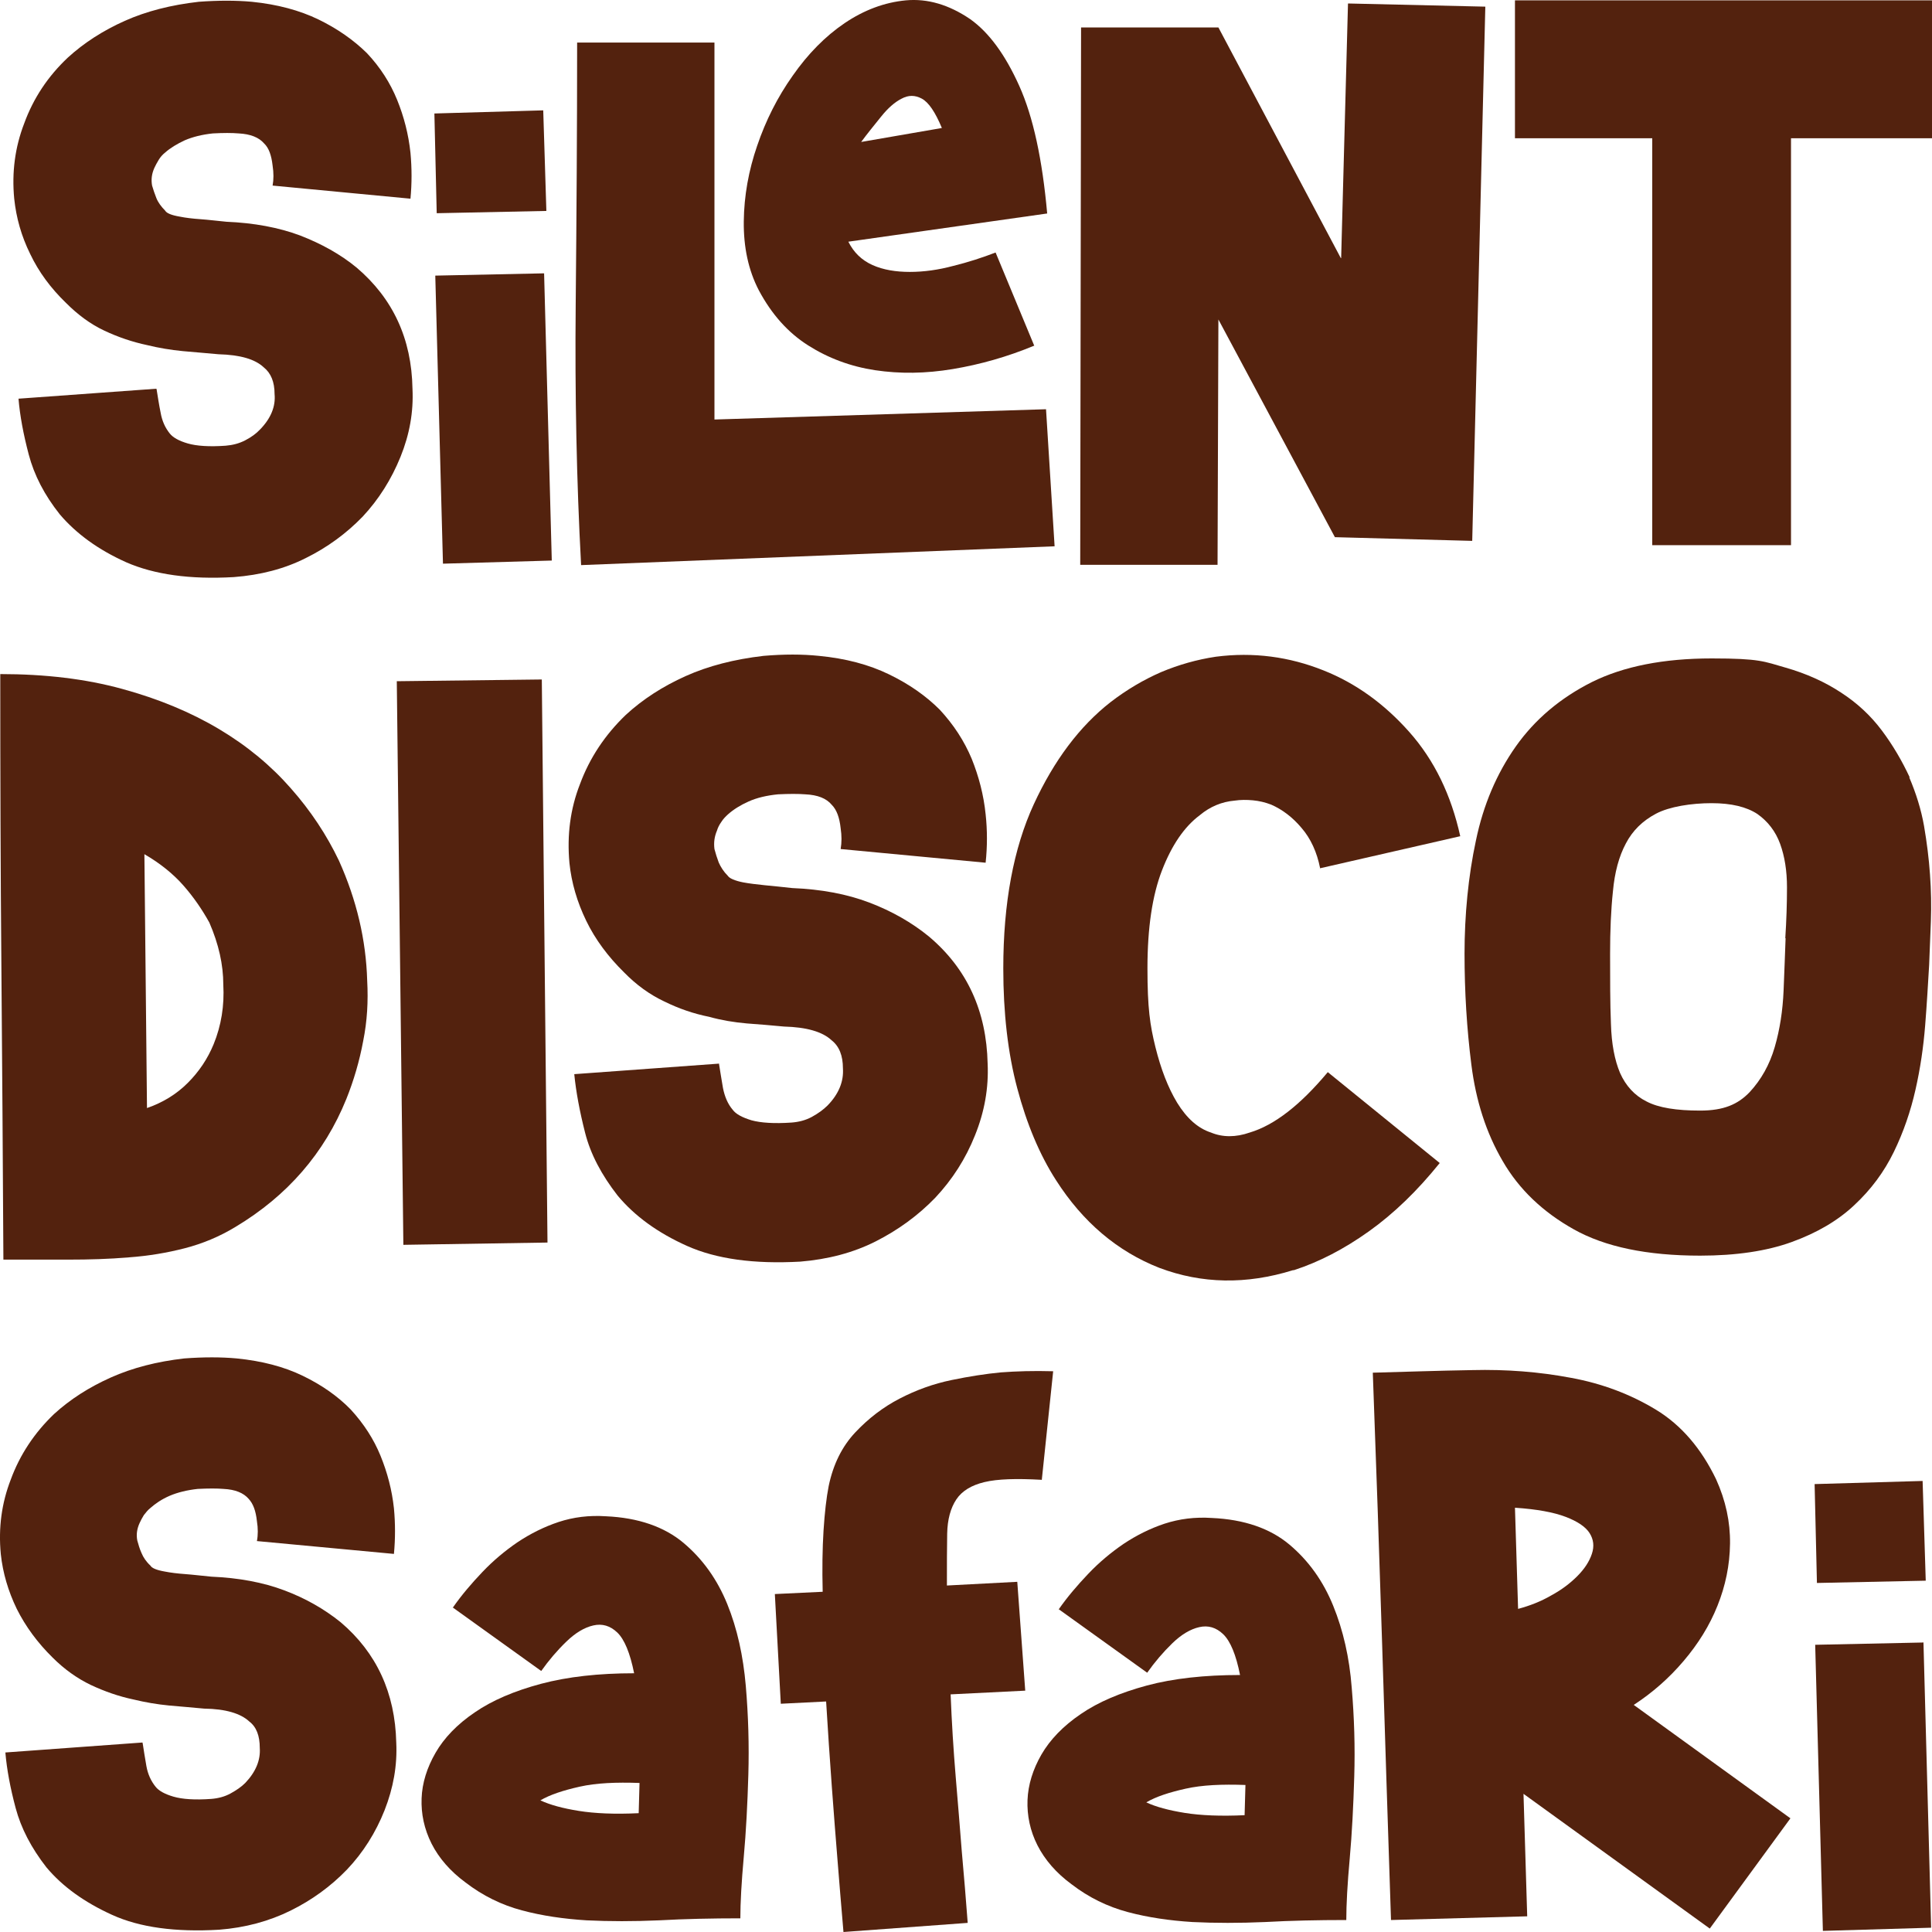
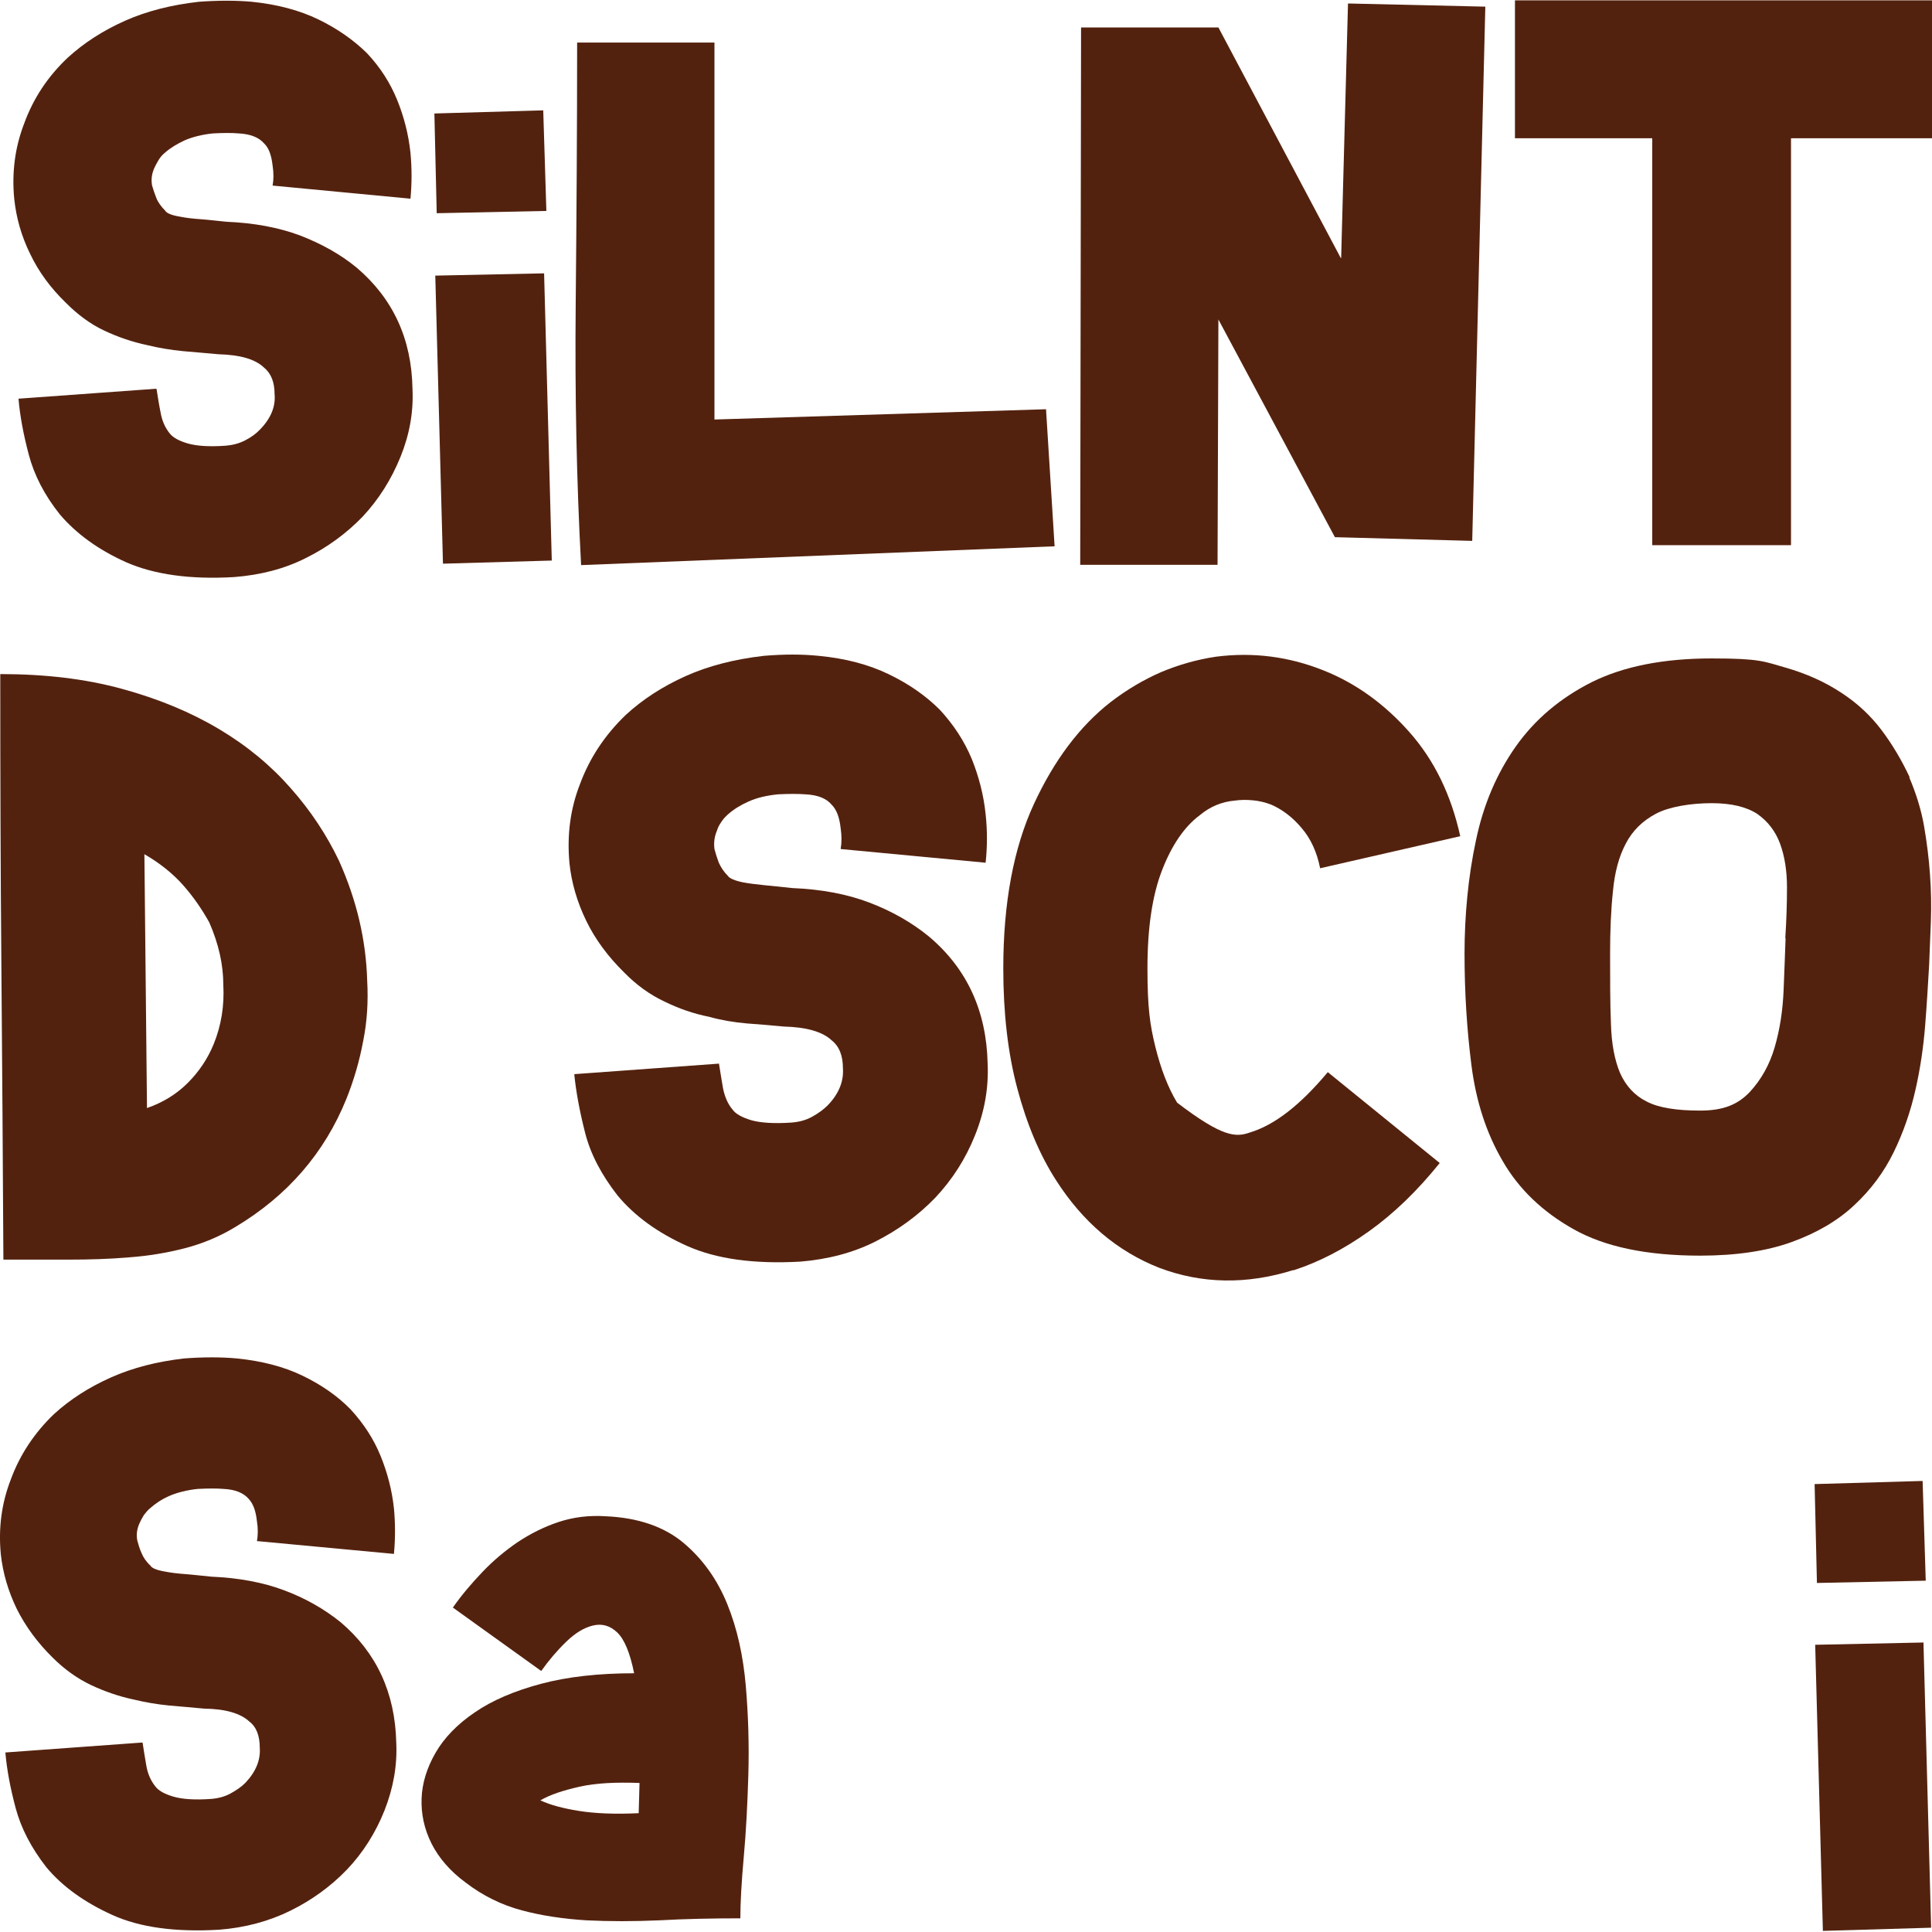
<svg xmlns="http://www.w3.org/2000/svg" width="50" height="50" viewBox="0 0 50 50" fill="none">
  <path d="M4.054 10.082C4.084 10.267 4.113 10.466 4.157 10.68C4.194 10.894 4.275 11.071 4.393 11.218C4.474 11.321 4.629 11.41 4.858 11.476C5.086 11.543 5.418 11.565 5.838 11.535C6.023 11.52 6.192 11.476 6.347 11.395C6.502 11.314 6.627 11.225 6.73 11.115C7.011 10.827 7.136 10.518 7.106 10.2C7.106 9.883 7.011 9.655 6.826 9.507C6.598 9.293 6.214 9.183 5.654 9.168C5.352 9.139 5.042 9.116 4.733 9.087C4.423 9.057 4.113 9.006 3.811 8.932C3.428 8.851 3.059 8.726 2.698 8.556C2.336 8.386 2.012 8.143 1.71 7.841C1.312 7.457 1.002 7.037 0.781 6.572C0.552 6.108 0.42 5.636 0.368 5.142C0.302 4.456 0.39 3.807 0.626 3.195C0.862 2.546 1.238 1.978 1.754 1.492C2.174 1.108 2.668 0.791 3.229 0.54C3.789 0.29 4.43 0.127 5.145 0.046C5.647 0.009 6.104 0.009 6.517 0.046C7.18 0.113 7.755 0.268 8.242 0.504C8.728 0.74 9.149 1.034 9.495 1.374C9.842 1.742 10.1 2.148 10.277 2.583C10.454 3.018 10.572 3.475 10.623 3.955C10.66 4.353 10.66 4.751 10.623 5.142L7.055 4.803C7.084 4.648 7.084 4.471 7.055 4.286C7.025 4.021 6.959 3.829 6.834 3.711C6.701 3.556 6.48 3.468 6.178 3.453C6.008 3.438 5.779 3.438 5.507 3.453C5.226 3.483 4.991 3.542 4.784 3.63C4.578 3.726 4.408 3.829 4.275 3.947C4.209 3.999 4.15 4.065 4.106 4.139C4.062 4.213 4.025 4.279 3.995 4.345C3.929 4.493 3.907 4.64 3.936 4.803C3.966 4.906 4.003 5.016 4.047 5.127C4.091 5.238 4.172 5.348 4.275 5.452C4.312 5.518 4.438 5.57 4.651 5.606C4.799 5.636 4.976 5.658 5.19 5.673C5.403 5.688 5.625 5.717 5.861 5.739C6.576 5.769 7.21 5.887 7.763 6.093C8.316 6.307 8.81 6.58 9.23 6.926C10.166 7.723 10.653 8.762 10.675 10.06C10.704 10.658 10.601 11.24 10.365 11.823C10.129 12.405 9.805 12.921 9.385 13.371C8.964 13.806 8.47 14.168 7.917 14.441C7.365 14.721 6.738 14.883 6.052 14.935C4.917 15.001 3.988 14.868 3.265 14.551C2.543 14.227 1.975 13.814 1.548 13.312C1.149 12.811 0.884 12.295 0.744 11.764C0.604 11.233 0.515 10.754 0.479 10.318L4.047 10.06L4.054 10.082Z" fill="#53220E" />
  <path d="M14.059 2.863L14.14 5.459L11.302 5.518L11.242 2.937L14.059 2.856V2.863ZM14.081 7.066L14.28 14.507L11.464 14.588L11.265 7.133L14.081 7.074V7.066Z" fill="#53220E" />
  <path d="M14.944 1.101H18.49V10.857L27.071 10.591L27.293 14.138L15.039 14.625C14.921 12.442 14.877 10.2 14.899 7.892C14.921 5.584 14.936 3.32 14.936 1.101H14.944Z" fill="#53220E" />
-   <path d="M26.762 8.947C26.069 9.234 25.368 9.433 24.66 9.551C23.953 9.669 23.289 9.677 22.648 9.581C22.014 9.485 21.439 9.271 20.915 8.939C20.392 8.608 19.972 8.136 19.64 7.516C19.367 6.993 19.242 6.395 19.249 5.732C19.256 5.068 19.374 4.412 19.596 3.77C19.817 3.121 20.119 2.517 20.517 1.956C20.908 1.396 21.358 0.938 21.859 0.599C22.36 0.26 22.891 0.061 23.444 0.009C24.004 -0.042 24.557 0.12 25.11 0.496C25.597 0.843 26.017 1.418 26.378 2.222C26.74 3.025 26.976 4.131 27.101 5.525L21.955 6.255C22.095 6.535 22.301 6.734 22.581 6.86C22.862 6.985 23.186 7.037 23.547 7.037C23.909 7.037 24.285 6.985 24.668 6.882C25.059 6.786 25.42 6.668 25.766 6.535L26.769 8.954L26.762 8.947ZM24.373 3.306C24.203 2.9 24.034 2.649 23.857 2.553C23.68 2.458 23.51 2.458 23.334 2.553C23.157 2.642 22.98 2.797 22.803 3.018C22.626 3.239 22.449 3.453 22.287 3.674L24.373 3.313V3.306Z" fill="#53220E" />
  <path d="M34.709 6.675L34.886 0.09L38.44 0.172L38.101 13.998L34.547 13.902L31.532 8.268L31.51 14.617H27.956L27.978 0.71H31.532L34.702 6.683L34.709 6.675Z" fill="#53220E" />
  <path d="M39.214 0.009H50V3.578H46.351V14.109H42.76V3.578H39.207V0.009H39.214Z" fill="#53220E" />
  <path d="M0.088 32.614C0.073 30.07 0.058 27.548 0.036 25.041C0.014 22.534 0.007 20.004 0.007 17.445C1.172 17.445 2.226 17.571 3.162 17.829C4.106 18.087 4.939 18.434 5.669 18.869C6.399 19.304 7.018 19.82 7.527 20.402C8.043 20.985 8.456 21.612 8.773 22.276C9.23 23.293 9.473 24.326 9.503 25.38C9.532 25.911 9.503 26.427 9.399 26.943C9.303 27.459 9.156 27.961 8.964 28.44C8.397 29.841 7.438 30.947 6.096 31.751C5.684 32.002 5.241 32.186 4.784 32.304C4.327 32.422 3.848 32.503 3.339 32.54C2.83 32.584 2.307 32.599 1.769 32.599H0.088V32.614ZM3.737 22.113L3.804 28.676C4.209 28.536 4.563 28.322 4.858 28.027C5.153 27.732 5.374 27.4 5.529 27.024C5.728 26.538 5.809 26.021 5.779 25.483C5.779 24.967 5.661 24.436 5.418 23.876C5.234 23.544 5.013 23.219 4.747 22.917C4.482 22.615 4.143 22.342 3.737 22.106V22.113Z" fill="#53220E" />
-   <path d="M14.169 32.157L10.439 32.216L10.269 17.63L14.022 17.585L14.169 32.149V32.157Z" fill="#53220E" />
  <path d="M18.608 27.533C18.637 27.725 18.674 27.939 18.711 28.16C18.755 28.381 18.836 28.573 18.962 28.72C19.043 28.831 19.205 28.919 19.448 28.993C19.691 29.06 20.038 29.082 20.48 29.052C20.672 29.038 20.849 28.993 21.011 28.905C21.173 28.816 21.306 28.72 21.417 28.61C21.712 28.307 21.837 27.983 21.815 27.651C21.815 27.319 21.719 27.076 21.52 26.921C21.284 26.7 20.871 26.582 20.289 26.567C19.971 26.538 19.647 26.508 19.323 26.486C18.998 26.457 18.674 26.405 18.357 26.316C17.951 26.235 17.568 26.103 17.192 25.918C16.816 25.741 16.47 25.491 16.152 25.166C15.74 24.761 15.408 24.318 15.172 23.831C14.936 23.345 14.789 22.843 14.737 22.334C14.671 21.612 14.759 20.933 15.01 20.292C15.261 19.613 15.659 19.016 16.197 18.5C16.639 18.094 17.155 17.762 17.745 17.497C18.335 17.232 19.006 17.062 19.758 16.974C20.289 16.929 20.76 16.929 21.195 16.974C21.888 17.04 22.493 17.202 23.009 17.453C23.525 17.703 23.96 18.006 24.321 18.367C24.683 18.758 24.955 19.178 25.147 19.636C25.331 20.093 25.457 20.572 25.508 21.073C25.553 21.486 25.553 21.907 25.508 22.327L21.756 21.973C21.785 21.803 21.785 21.627 21.756 21.435C21.726 21.155 21.652 20.956 21.527 20.83C21.387 20.66 21.159 20.572 20.841 20.557C20.657 20.543 20.429 20.543 20.134 20.557C19.839 20.587 19.588 20.646 19.374 20.742C19.161 20.837 18.984 20.948 18.843 21.073C18.777 21.133 18.718 21.192 18.667 21.273C18.615 21.346 18.578 21.42 18.556 21.494C18.49 21.649 18.468 21.803 18.49 21.973C18.519 22.084 18.556 22.202 18.6 22.32C18.652 22.438 18.726 22.556 18.836 22.666C18.88 22.733 19.013 22.792 19.234 22.836C19.389 22.865 19.573 22.887 19.795 22.91C20.016 22.932 20.252 22.954 20.502 22.983C21.254 23.013 21.918 23.138 22.5 23.359C23.083 23.581 23.599 23.876 24.041 24.237C25.029 25.07 25.53 26.169 25.56 27.526C25.589 28.153 25.479 28.772 25.235 29.377C24.992 29.989 24.646 30.527 24.203 30.999C23.761 31.456 23.245 31.832 22.663 32.127C22.08 32.422 21.424 32.592 20.709 32.651C19.514 32.717 18.541 32.584 17.782 32.245C17.023 31.906 16.425 31.471 15.983 30.94C15.57 30.409 15.283 29.871 15.143 29.318C15.002 28.765 14.907 28.256 14.862 27.799L18.615 27.526L18.608 27.533Z" fill="#53220E" />
-   <path d="M34.164 22.467C34.083 22.054 33.92 21.7 33.684 21.427C33.449 21.147 33.183 20.948 32.896 20.823C32.741 20.764 32.586 20.727 32.424 20.712C32.262 20.697 32.107 20.697 31.952 20.72C31.62 20.749 31.318 20.874 31.052 21.096C30.647 21.398 30.323 21.877 30.072 22.526C29.821 23.175 29.696 24.016 29.696 25.055C29.696 26.095 29.762 26.53 29.902 27.098C30.043 27.666 30.227 28.145 30.463 28.536C30.713 28.942 31.001 29.2 31.34 29.31C31.642 29.436 31.982 29.436 32.343 29.31C32.984 29.119 33.655 28.595 34.363 27.747L37.26 30.099C36.678 30.822 36.066 31.412 35.424 31.869C34.783 32.326 34.142 32.658 33.486 32.872H33.463C32.254 33.248 31.104 33.226 30.006 32.813C28.915 32.385 28.022 31.626 27.329 30.542C26.902 29.878 26.57 29.082 26.327 28.167C26.083 27.253 25.965 26.213 25.965 25.063C25.965 23.367 26.231 21.951 26.754 20.815C27.278 19.68 27.941 18.795 28.745 18.168C29.158 17.851 29.593 17.593 30.05 17.394C30.507 17.202 30.979 17.069 31.465 16.996C32.439 16.87 33.367 16.996 34.252 17.35C35.085 17.681 35.823 18.212 36.471 18.942C37.12 19.672 37.555 20.572 37.791 21.641L34.149 22.474L34.164 22.467Z" fill="#53220E" />
+   <path d="M34.164 22.467C34.083 22.054 33.92 21.7 33.684 21.427C33.449 21.147 33.183 20.948 32.896 20.823C32.741 20.764 32.586 20.727 32.424 20.712C32.262 20.697 32.107 20.697 31.952 20.72C31.62 20.749 31.318 20.874 31.052 21.096C30.647 21.398 30.323 21.877 30.072 22.526C29.821 23.175 29.696 24.016 29.696 25.055C29.696 26.095 29.762 26.53 29.902 27.098C30.043 27.666 30.227 28.145 30.463 28.536C31.642 29.436 31.982 29.436 32.343 29.31C32.984 29.119 33.655 28.595 34.363 27.747L37.26 30.099C36.678 30.822 36.066 31.412 35.424 31.869C34.783 32.326 34.142 32.658 33.486 32.872H33.463C32.254 33.248 31.104 33.226 30.006 32.813C28.915 32.385 28.022 31.626 27.329 30.542C26.902 29.878 26.57 29.082 26.327 28.167C26.083 27.253 25.965 26.213 25.965 25.063C25.965 23.367 26.231 21.951 26.754 20.815C27.278 19.68 27.941 18.795 28.745 18.168C29.158 17.851 29.593 17.593 30.05 17.394C30.507 17.202 30.979 17.069 31.465 16.996C32.439 16.87 33.367 16.996 34.252 17.35C35.085 17.681 35.823 18.212 36.471 18.942C37.12 19.672 37.555 20.572 37.791 21.641L34.149 22.474L34.164 22.467Z" fill="#53220E" />
  <path d="M49.41 20.115C49.587 20.528 49.72 20.955 49.794 21.376C49.867 21.803 49.919 22.216 49.948 22.629C49.978 23.042 49.985 23.441 49.971 23.839C49.956 24.237 49.941 24.613 49.926 24.974C49.897 25.461 49.867 25.985 49.823 26.538C49.779 27.091 49.698 27.651 49.572 28.204C49.447 28.757 49.263 29.296 49.012 29.812C48.761 30.328 48.422 30.785 47.995 31.183C47.567 31.589 47.022 31.906 46.373 32.142C45.724 32.378 44.928 32.496 43.999 32.496C42.62 32.496 41.536 32.267 40.733 31.817C39.929 31.368 39.31 30.778 38.889 30.048C38.462 29.318 38.197 28.492 38.079 27.555C37.961 26.626 37.902 25.668 37.902 24.679C37.902 23.691 37.998 22.674 38.197 21.752C38.388 20.83 38.735 20.019 39.229 19.318C39.723 18.618 40.379 18.065 41.197 17.652C42.016 17.246 43.048 17.04 44.301 17.04C45.554 17.04 45.657 17.121 46.203 17.276C46.749 17.431 47.235 17.652 47.648 17.925C48.068 18.198 48.415 18.522 48.702 18.905C48.99 19.289 49.226 19.695 49.425 20.122L49.41 20.115ZM46.203 24.281C46.233 23.824 46.247 23.381 46.247 22.961C46.247 22.541 46.188 22.165 46.07 21.84C45.952 21.516 45.753 21.258 45.481 21.066C45.2 20.882 44.81 20.786 44.294 20.786C43.778 20.786 43.203 20.874 42.856 21.059C42.51 21.243 42.251 21.494 42.075 21.833C41.898 22.165 41.787 22.578 41.743 23.064C41.691 23.551 41.669 24.089 41.669 24.687C41.669 25.284 41.669 25.985 41.691 26.501C41.706 27.017 41.787 27.437 41.927 27.769C42.075 28.101 42.303 28.352 42.613 28.506C42.922 28.669 43.387 28.742 43.999 28.742C44.611 28.742 44.979 28.58 45.282 28.263C45.576 27.946 45.798 27.555 45.93 27.098C46.063 26.641 46.137 26.154 46.159 25.638C46.181 25.122 46.196 24.672 46.211 24.281H46.203Z" fill="#53220E" />
  <path d="M3.693 45.118C3.722 45.303 3.752 45.502 3.789 45.708C3.826 45.915 3.907 46.092 4.025 46.239C4.106 46.343 4.261 46.431 4.489 46.497C4.718 46.564 5.042 46.586 5.462 46.556C5.647 46.542 5.816 46.497 5.964 46.416C6.111 46.335 6.244 46.247 6.347 46.143C6.62 45.856 6.745 45.553 6.723 45.236C6.723 44.919 6.635 44.691 6.45 44.551C6.229 44.344 5.838 44.226 5.285 44.219C4.983 44.189 4.681 44.167 4.371 44.138C4.062 44.108 3.759 44.056 3.457 43.983C3.074 43.902 2.712 43.776 2.351 43.607C1.997 43.437 1.665 43.201 1.363 42.899C0.972 42.515 0.663 42.095 0.434 41.638C0.213 41.181 0.073 40.709 0.021 40.222C-0.045 39.536 0.044 38.895 0.279 38.29C0.515 37.648 0.891 37.081 1.4 36.594C1.82 36.211 2.307 35.901 2.867 35.65C3.428 35.399 4.062 35.237 4.769 35.156C5.271 35.119 5.72 35.119 6.126 35.156C6.782 35.222 7.35 35.37 7.836 35.606C8.323 35.842 8.736 36.129 9.075 36.476C9.414 36.845 9.672 37.243 9.849 37.678C10.026 38.113 10.144 38.563 10.195 39.035C10.232 39.426 10.232 39.824 10.195 40.215L6.649 39.883C6.679 39.728 6.679 39.551 6.649 39.367C6.62 39.101 6.553 38.917 6.436 38.791C6.303 38.636 6.089 38.548 5.787 38.533C5.617 38.519 5.396 38.519 5.116 38.533C4.843 38.563 4.6 38.622 4.393 38.71C4.187 38.799 4.025 38.909 3.892 39.027C3.826 39.079 3.774 39.145 3.722 39.212C3.678 39.285 3.641 39.352 3.612 39.418C3.545 39.566 3.523 39.713 3.553 39.868C3.582 39.971 3.612 40.082 3.663 40.193C3.708 40.303 3.781 40.414 3.892 40.517C3.929 40.583 4.054 40.635 4.268 40.672C4.415 40.701 4.592 40.723 4.799 40.738C5.005 40.753 5.234 40.782 5.47 40.804C6.177 40.834 6.812 40.952 7.357 41.158C7.91 41.365 8.397 41.645 8.817 41.984C9.746 42.773 10.225 43.813 10.255 45.096C10.284 45.686 10.181 46.269 9.952 46.851C9.724 47.426 9.399 47.943 8.979 48.385C8.559 48.82 8.072 49.174 7.519 49.447C6.966 49.72 6.347 49.889 5.669 49.941C4.541 50.007 3.619 49.882 2.904 49.558C2.189 49.233 1.621 48.828 1.201 48.326C0.81 47.825 0.545 47.316 0.405 46.792C0.265 46.269 0.176 45.789 0.139 45.354L3.686 45.096L3.693 45.118Z" fill="#53220E" />
  <path d="M11.722 41.601C11.943 41.284 12.201 40.981 12.481 40.687C12.761 40.392 13.071 40.133 13.395 39.912C13.727 39.691 14.081 39.514 14.457 39.389C14.84 39.263 15.246 39.212 15.681 39.241C16.521 39.278 17.192 39.514 17.686 39.927C18.187 40.347 18.563 40.878 18.821 41.512C19.079 42.147 19.234 42.855 19.301 43.629C19.367 44.403 19.389 45.17 19.367 45.929C19.345 46.689 19.308 47.404 19.249 48.053C19.19 48.709 19.16 49.24 19.16 49.646C18.423 49.646 17.723 49.661 17.059 49.698C16.396 49.727 15.769 49.727 15.179 49.698C14.589 49.661 14.029 49.58 13.506 49.44C12.982 49.3 12.496 49.063 12.046 48.717C11.655 48.429 11.36 48.09 11.169 47.714C10.977 47.331 10.896 46.94 10.911 46.542C10.925 46.143 11.051 45.745 11.272 45.362C11.493 44.978 11.832 44.624 12.289 44.315C12.739 44.005 13.314 43.761 14 43.577C14.693 43.393 15.496 43.304 16.411 43.304C16.307 42.781 16.16 42.427 15.976 42.25C15.791 42.073 15.585 42.014 15.356 42.066C15.128 42.117 14.892 42.257 14.656 42.486C14.42 42.714 14.206 42.965 14.007 43.245L11.707 41.594L11.722 41.601ZM16.529 46.932L16.551 46.143C15.946 46.121 15.43 46.143 15.002 46.239C14.575 46.335 14.236 46.446 13.985 46.593C14.236 46.711 14.567 46.8 14.98 46.866C15.393 46.932 15.909 46.955 16.529 46.925V46.932Z" fill="#53220E" />
-   <path d="M26.953 38.297C26.305 38.261 25.818 38.275 25.479 38.356C25.14 38.437 24.896 38.585 24.749 38.806C24.602 39.027 24.52 39.322 24.513 39.691C24.506 40.06 24.506 40.502 24.506 41.033L26.327 40.937L26.533 43.754L24.602 43.85C24.631 44.573 24.675 45.288 24.734 45.989C24.793 46.689 24.845 47.323 24.889 47.891C24.948 48.547 25 49.174 25.044 49.764L21.829 50C21.77 49.314 21.719 48.695 21.675 48.142C21.63 47.581 21.579 46.947 21.527 46.232C21.476 45.517 21.424 44.786 21.38 44.034L20.207 44.093L20.053 41.254L21.291 41.195C21.276 40.605 21.284 40.075 21.313 39.61C21.343 39.145 21.387 38.762 21.446 38.46C21.564 37.892 21.793 37.435 22.132 37.073C22.471 36.712 22.854 36.417 23.282 36.196C23.709 35.974 24.159 35.812 24.624 35.716C25.088 35.62 25.516 35.554 25.906 35.517C26.297 35.488 26.747 35.473 27.256 35.488L26.961 38.305L26.953 38.297Z" fill="#53220E" />
-   <path d="M27.403 41.645C27.624 41.328 27.882 41.026 28.163 40.731C28.443 40.436 28.752 40.178 29.077 39.956C29.409 39.735 29.762 39.558 30.138 39.433C30.522 39.308 30.927 39.256 31.362 39.285C32.203 39.322 32.874 39.558 33.367 39.971C33.869 40.392 34.245 40.922 34.503 41.557C34.761 42.191 34.923 42.899 34.982 43.673C35.048 44.447 35.071 45.214 35.048 45.974C35.026 46.733 34.989 47.449 34.931 48.097C34.871 48.754 34.842 49.285 34.842 49.69C34.105 49.69 33.404 49.705 32.741 49.742C32.077 49.771 31.451 49.771 30.861 49.742C30.271 49.705 29.711 49.624 29.187 49.484C28.664 49.344 28.177 49.108 27.727 48.761C27.337 48.474 27.042 48.134 26.85 47.758C26.659 47.382 26.577 46.984 26.592 46.586C26.607 46.188 26.732 45.789 26.953 45.406C27.175 45.023 27.514 44.669 27.971 44.359C28.421 44.049 28.996 43.806 29.681 43.621C30.367 43.437 31.178 43.349 32.092 43.349C31.989 42.825 31.841 42.471 31.657 42.294C31.473 42.117 31.266 42.058 31.038 42.11C30.809 42.161 30.573 42.301 30.337 42.53C30.102 42.759 29.888 43.009 29.689 43.29L27.388 41.638L27.403 41.645ZM32.21 46.984L32.232 46.195C31.628 46.173 31.111 46.195 30.684 46.291C30.256 46.387 29.917 46.497 29.666 46.645C29.917 46.763 30.249 46.851 30.662 46.918C31.075 46.984 31.591 47.006 32.21 46.977V46.984Z" fill="#53220E" />
-   <path d="M42.281 44.123L46.336 47.058L44.249 49.911L39.428 46.424L39.524 49.594L35.999 49.69C35.918 47.301 35.845 44.934 35.771 42.596C35.697 40.259 35.616 37.899 35.528 35.525C36.353 35.503 37.209 35.473 38.101 35.458C38.985 35.436 39.833 35.503 40.652 35.657C41.463 35.805 42.2 36.085 42.856 36.483C43.512 36.882 44.028 37.486 44.412 38.283C44.662 38.836 44.78 39.389 44.773 39.949C44.766 40.51 44.655 41.041 44.448 41.557C44.242 42.073 43.947 42.545 43.571 42.987C43.195 43.43 42.767 43.806 42.281 44.123ZM39.207 39.02L39.288 41.638C39.59 41.557 39.877 41.446 40.143 41.291C40.416 41.144 40.637 40.974 40.821 40.79C41.005 40.605 41.131 40.414 41.197 40.215C41.264 40.016 41.241 39.839 41.138 39.676C41.035 39.514 40.828 39.374 40.519 39.256C40.209 39.138 39.774 39.057 39.207 39.02Z" fill="#53220E" />
  <path d="M49.757 38.327L49.838 40.908L47.022 40.967L46.962 38.408L49.757 38.327ZM49.779 42.501L49.978 49.889L47.176 49.971L46.977 42.567L49.772 42.508L49.779 42.501Z" fill="#53220E" />
</svg>